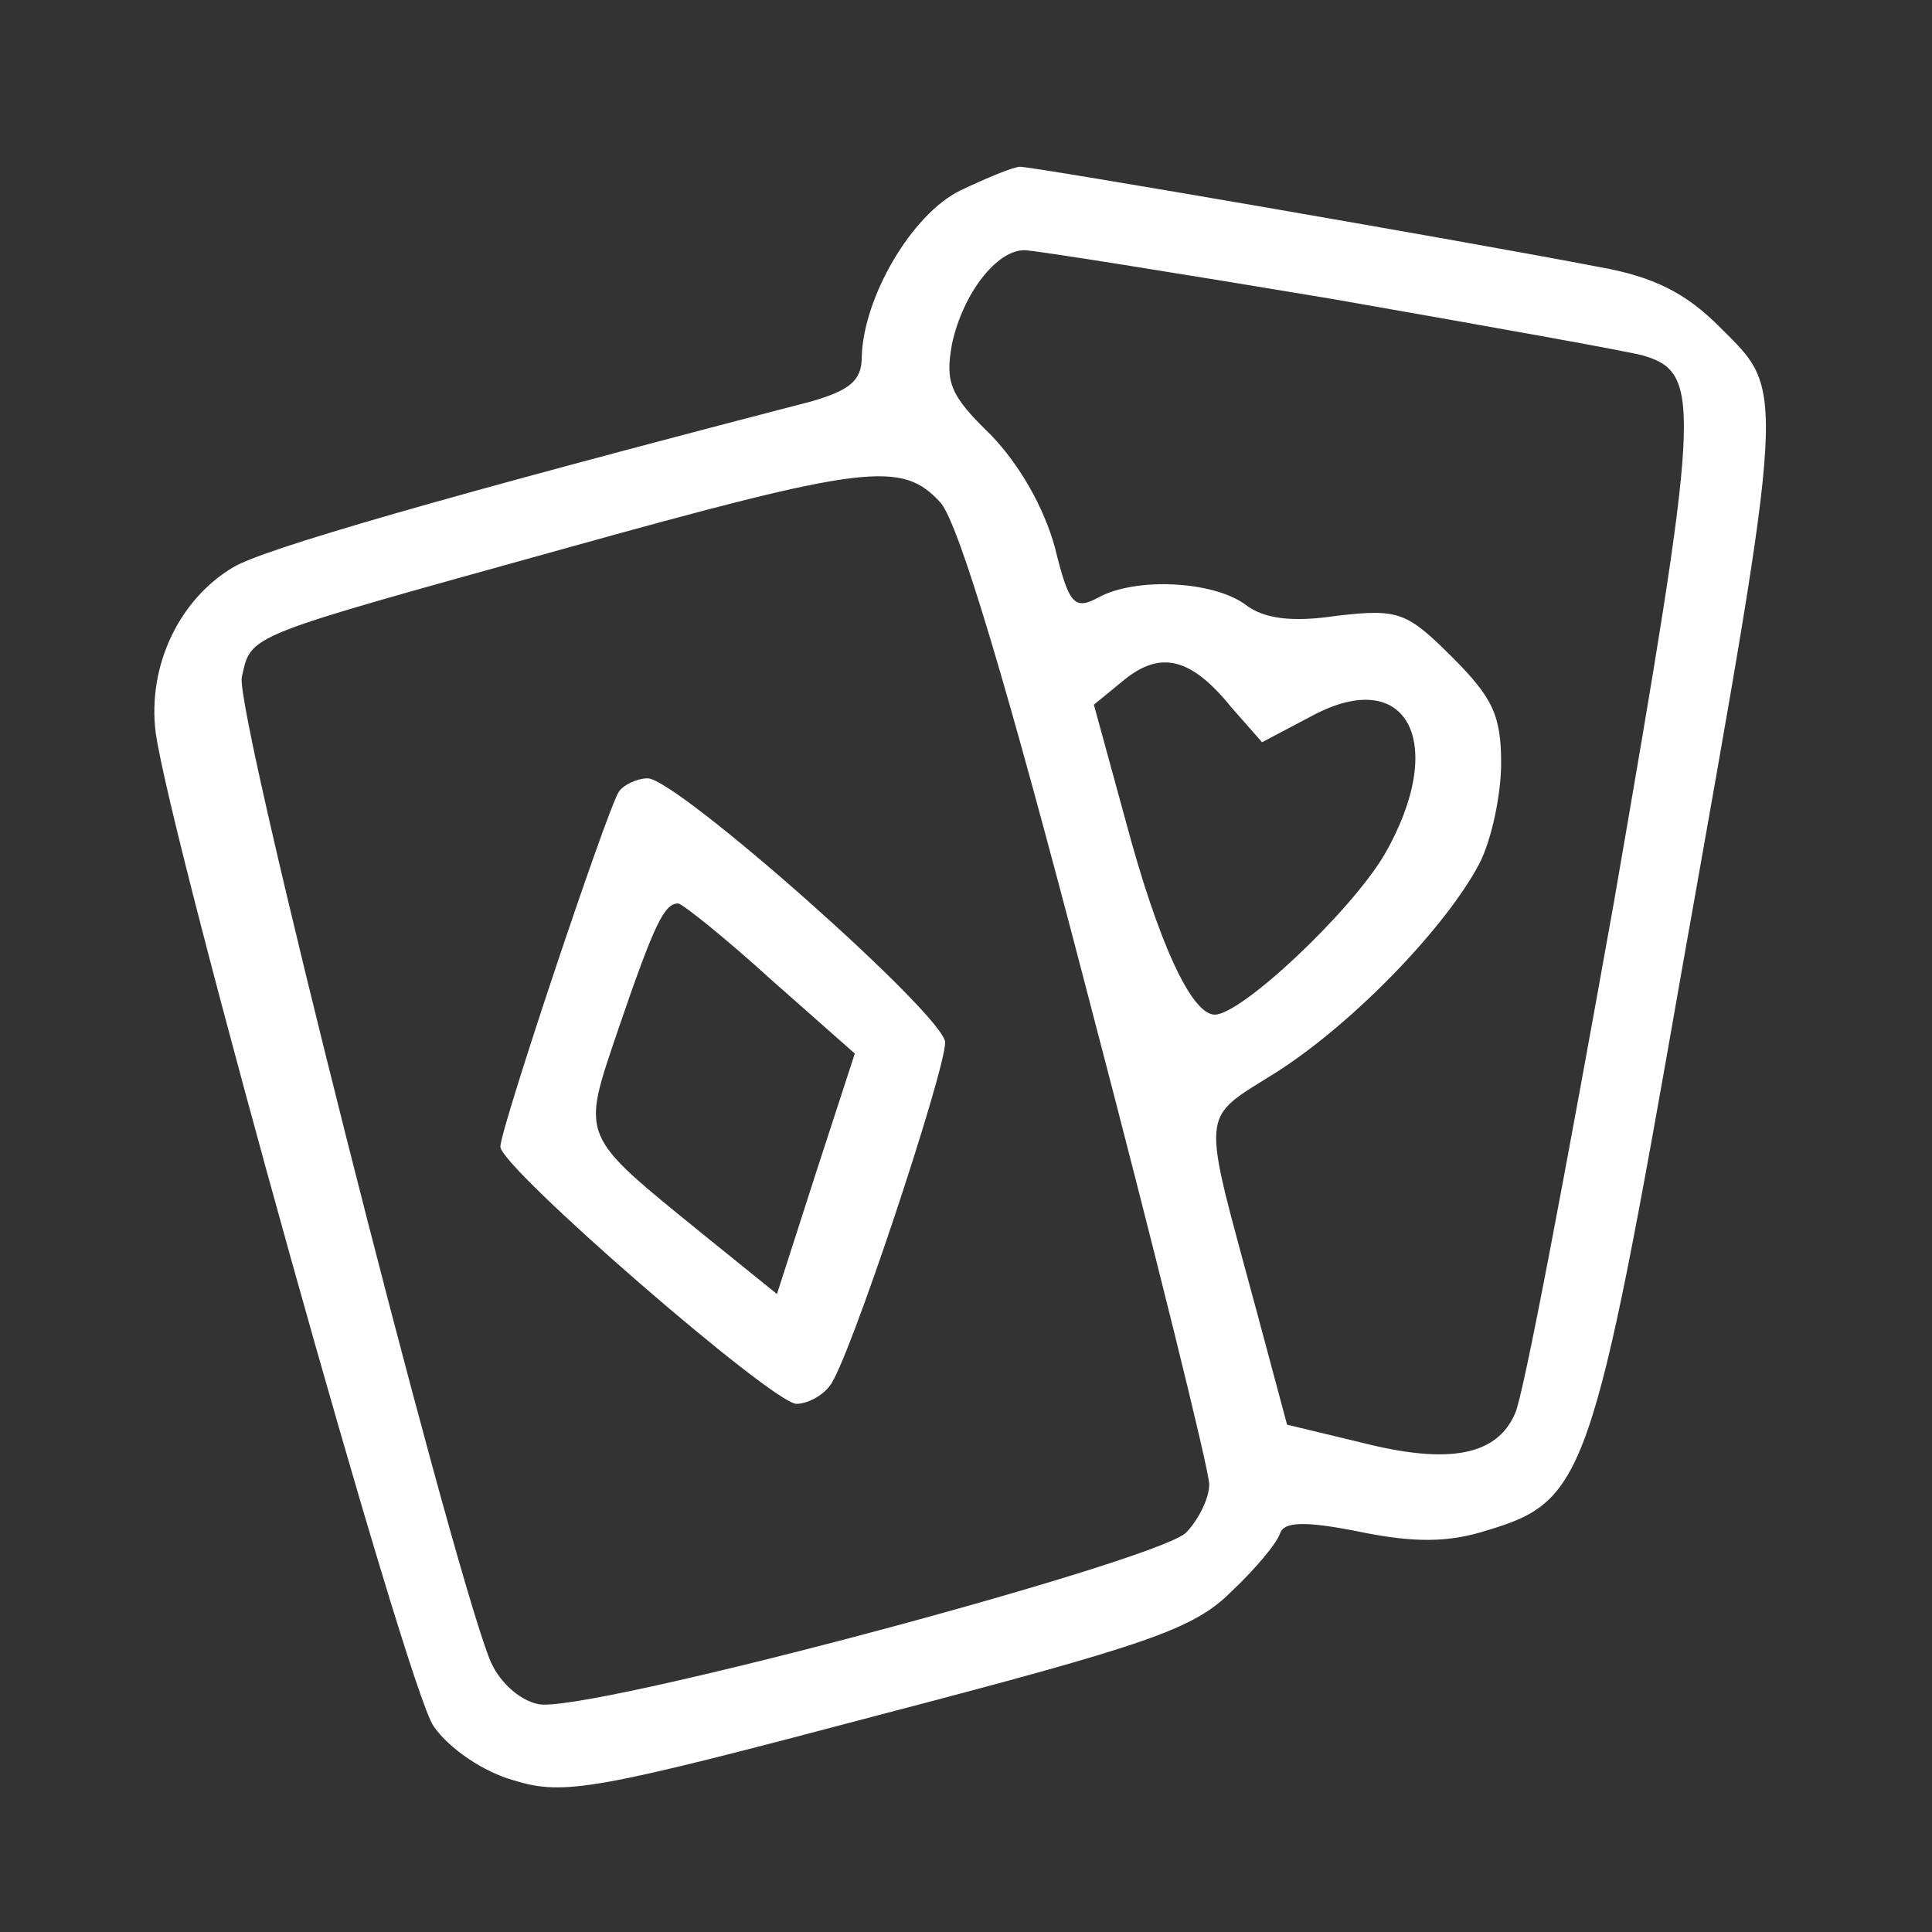
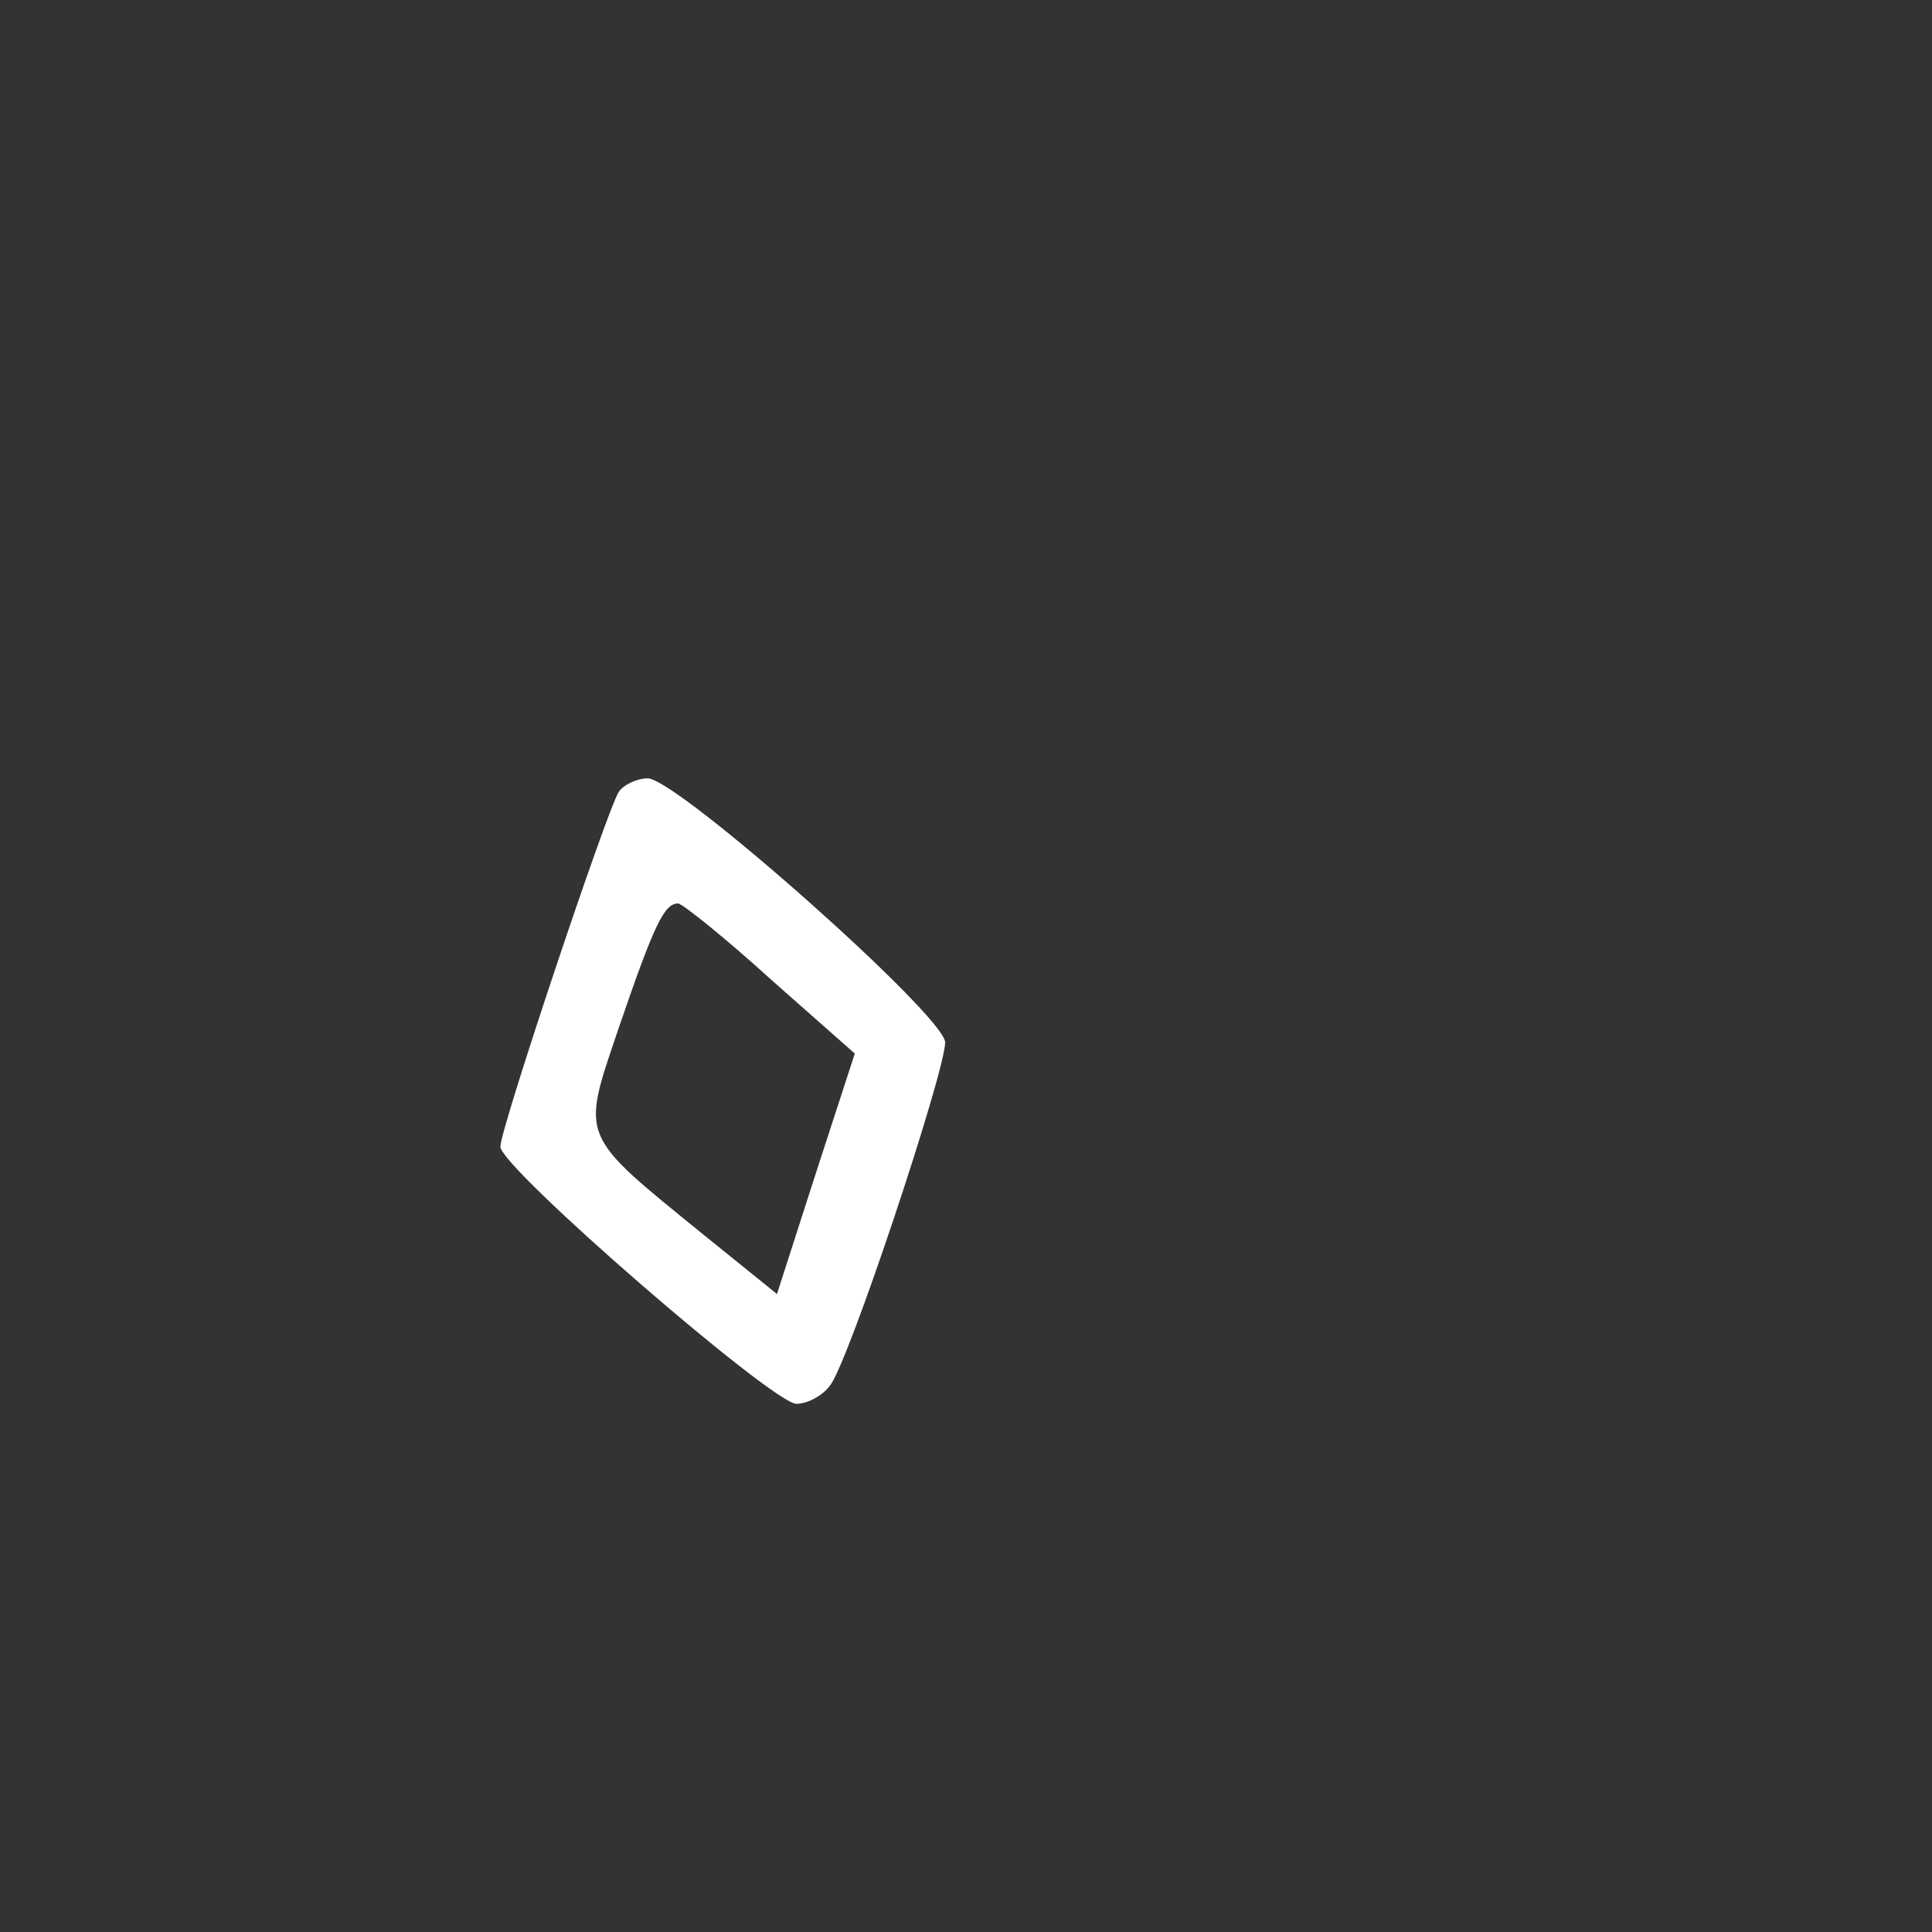
<svg xmlns="http://www.w3.org/2000/svg" version="1.0" width="139pt" height="139pt" viewBox="0 0 139 139" preserveAspectRatio="xMidYMid meet">
  <rect x="0" y="0" width="139" height="139" fill="#333333" stroke="none" />
  <g transform="translate(0,139) scale(0.1,-0.1)" fill="#fff" stroke="none">
-     <path d="M691 1253 c-35 -17 -70 -77 -71 -120 0 -17 -9 -24 -37 -32 -266 -69 -393 -106 -415 -119 -39 -23 -62 -71 -56 -119 11 -79 181 -689 200 -715 11 -16 36 -33 58 -39 36 -11 58 -7 262 47 195 51 227 62 254 89 17 16 33 35 35 42 3 8 17 9 57 1 39 -8 64 -8 92 1 70 21 76 37 140 403 76 428 75 415 27 463 -24 24 -47 36 -87 43 -93 18 -406 72 -416 72 -5 0 -24 -8 -43 -17z m267 -78 c114 -20 215 -38 225 -41 42 -13 40 -36 -22 -394 -34 -190 -65 -355 -71 -367 -13 -30 -47 -37 -110 -21 l-54 13 -22 82 c-40 149 -42 136 15 172 56 36 121 104 145 149 9 17 16 50 16 73 0 34 -6 47 -35 76 -33 33 -39 35 -83 30 -33 -5 -53 -2 -66 8 -23 17 -79 20 -106 5 -17 -9 -21 -5 -31 36 -8 29 -25 59 -46 81 -30 29 -33 38 -28 66 8 36 32 67 52 67 7 0 107 -16 221 -35z m-281 -147 c13 -16 47 -128 106 -355 48 -183 87 -341 87 -351 0 -10 -8 -26 -17 -35 -26 -22 -435 -131 -466 -123 -14 3 -29 17 -35 33 -31 80 -184 684 -178 706 7 31 1 28 231 92 219 61 244 64 272 33z m209 -147 l22 -25 36 19 c69 37 98 -20 52 -100 -25 -42 -103 -115 -122 -115 -17 0 -41 53 -64 139 l-23 84 22 18 c26 21 48 16 77 -20z" />
    <path d="M445 820 c-9 -15 -85 -242 -85 -255 0 -15 196 -185 213 -185 8 0 19 6 24 13 13 15 83 226 83 247 0 19 -193 190 -214 190 -8 0 -18 -5 -21 -10z m110 -135 l60 -53 -28 -86 -28 -87 -52 42 c-91 74 -89 69 -62 149 26 76 33 90 43 90 4 -1 34 -25 67 -55z" />
  </g>
</svg>